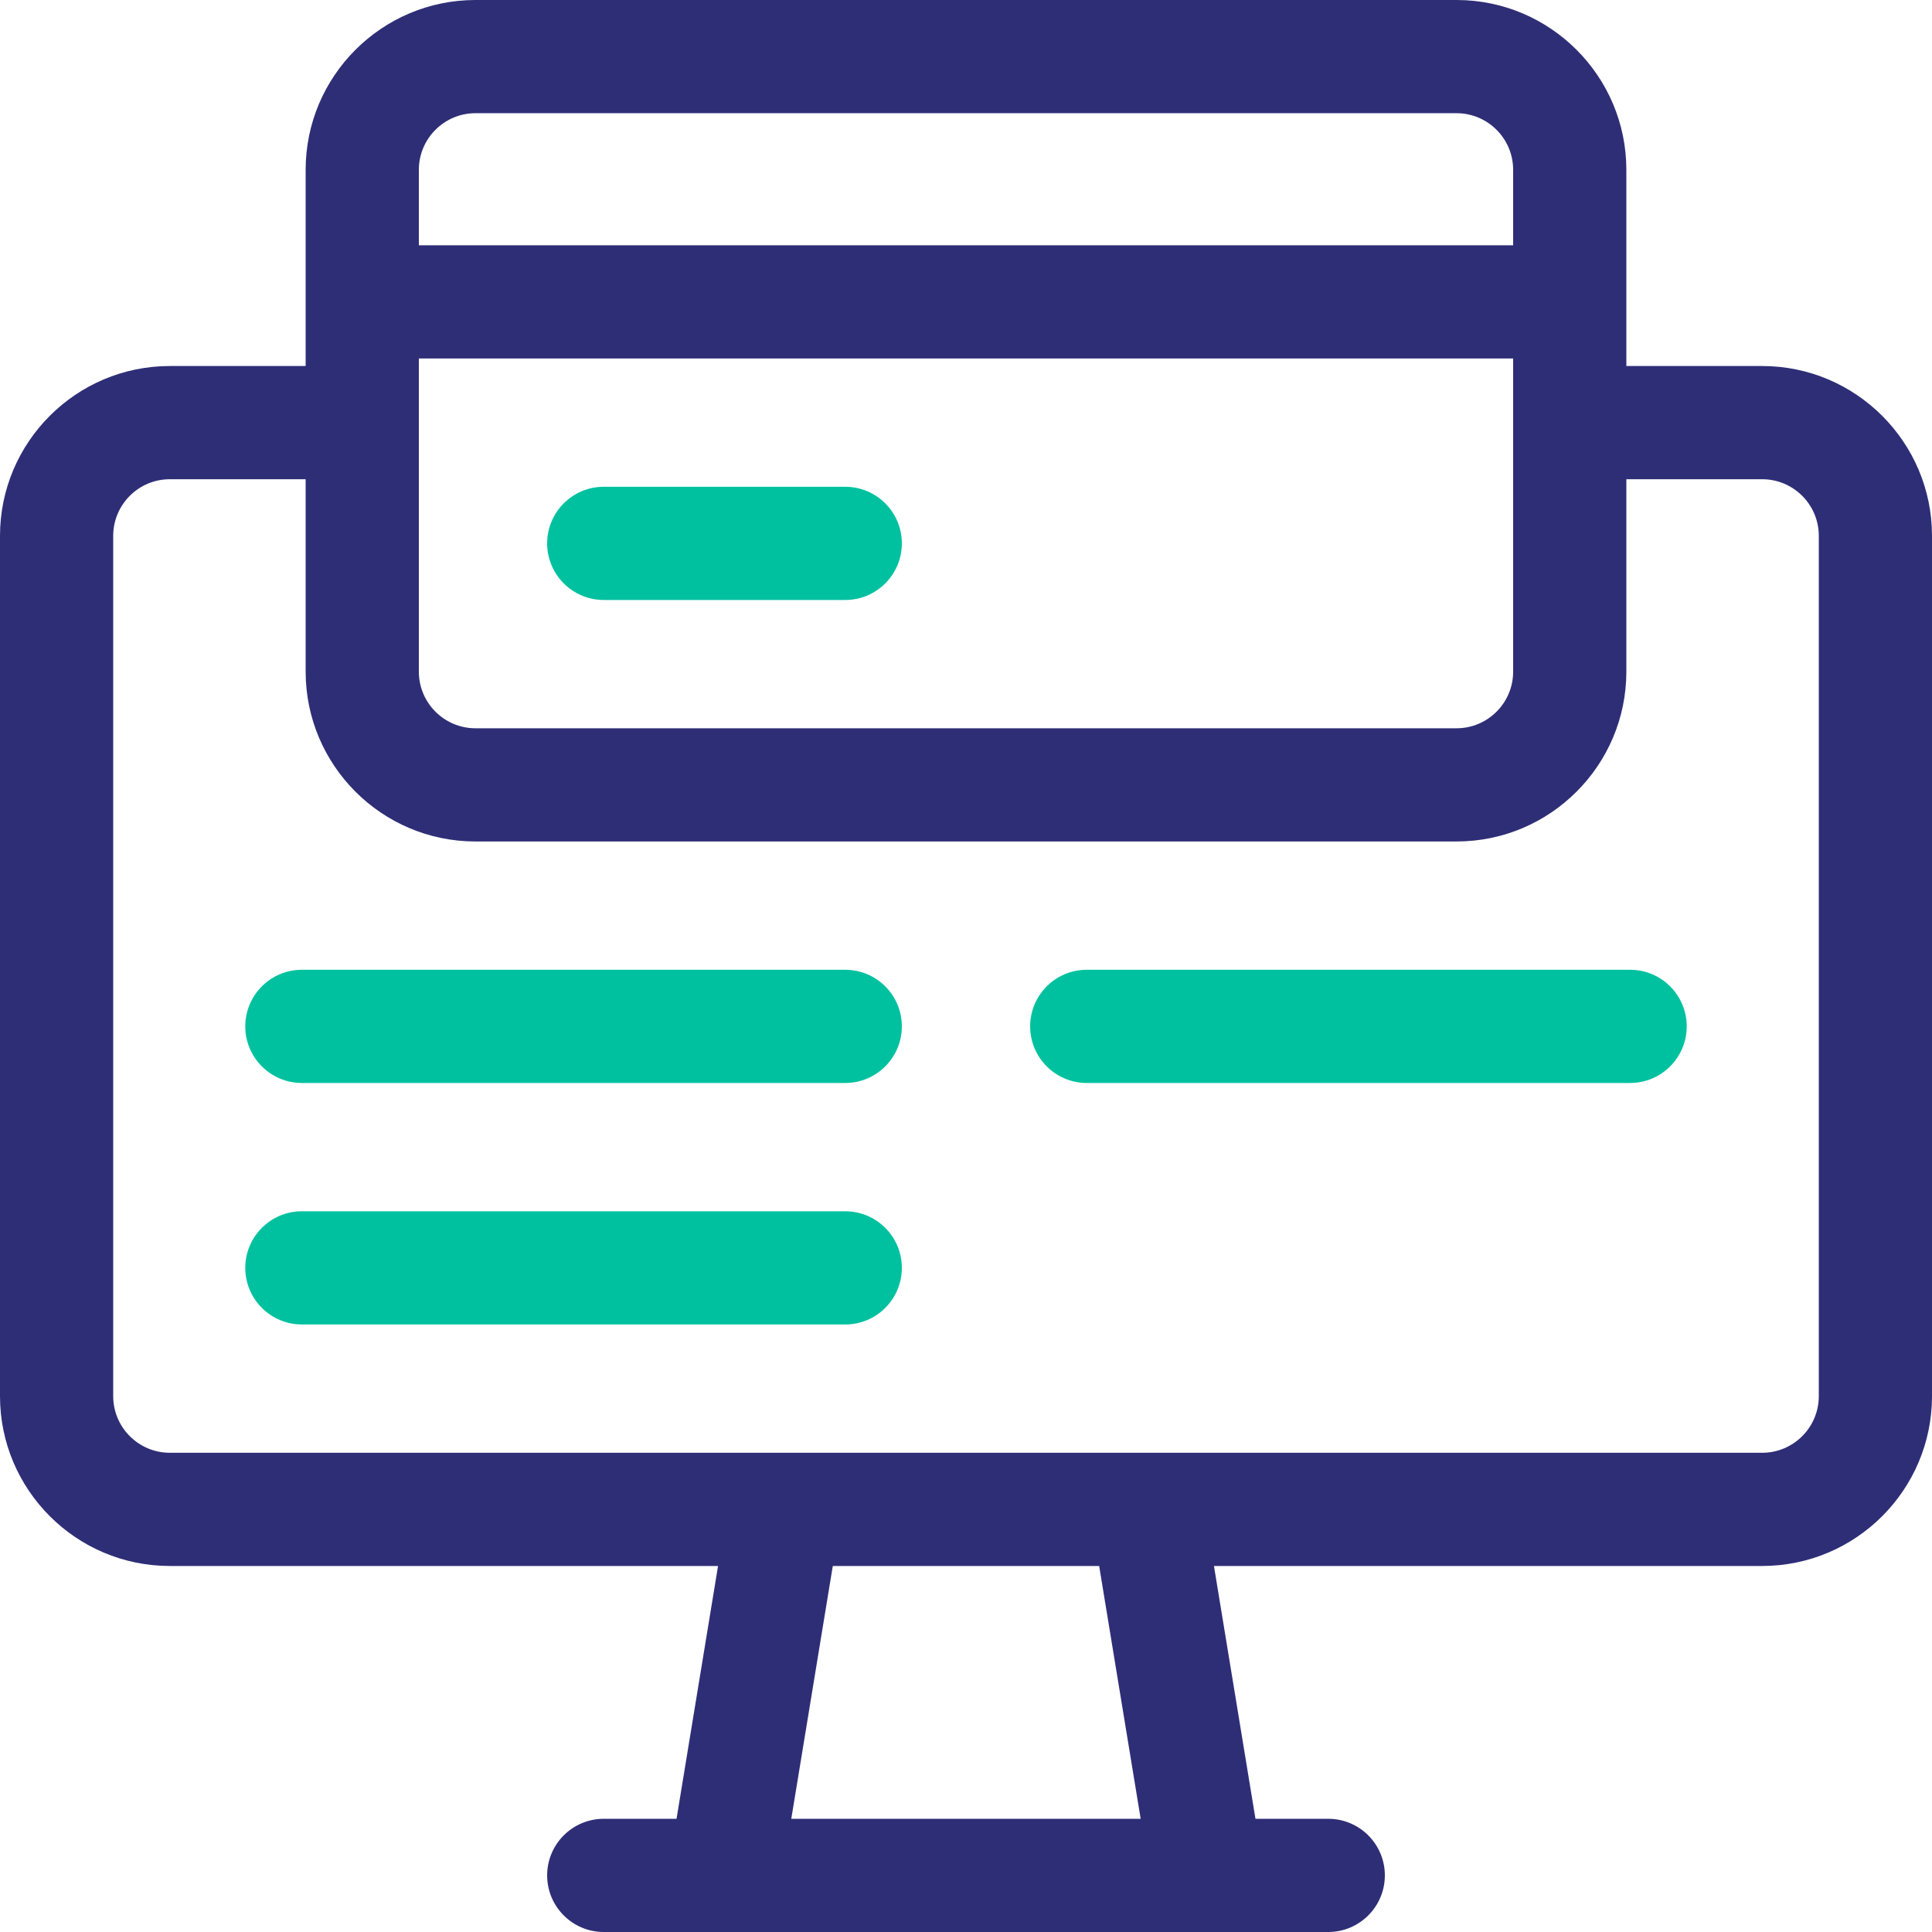
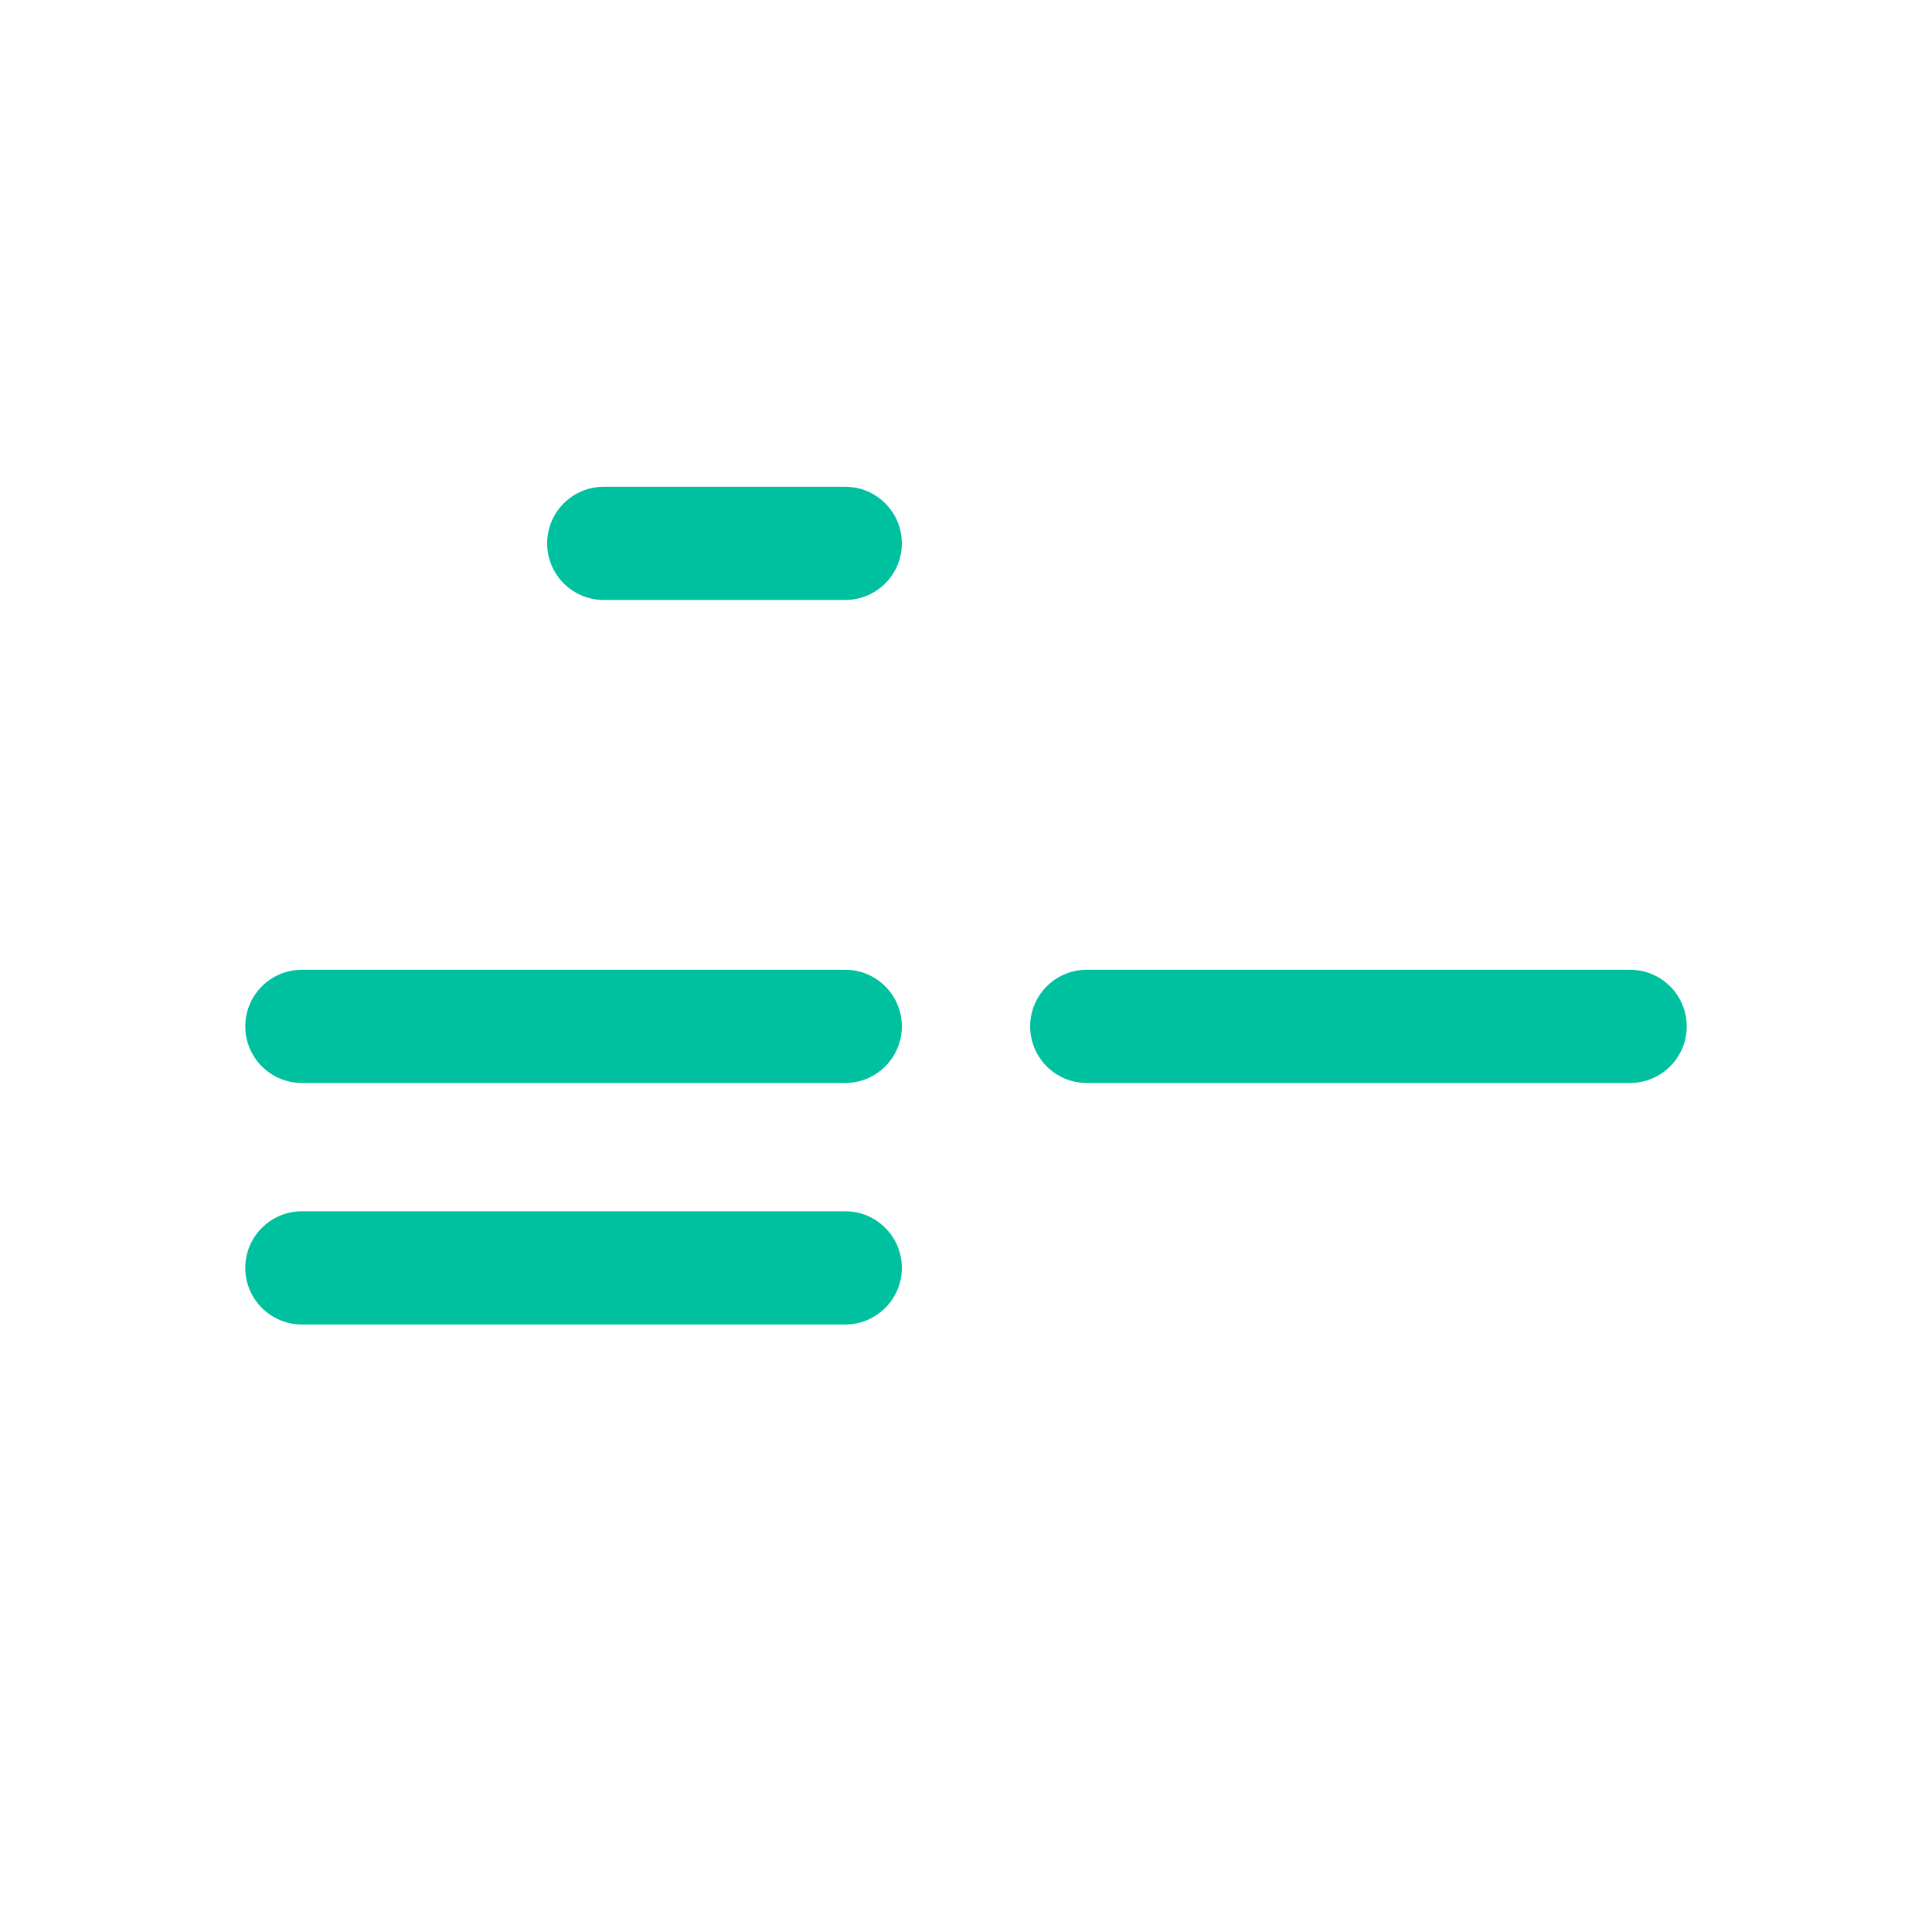
<svg xmlns="http://www.w3.org/2000/svg" id="Layer_2" viewBox="0 0 512 512">
  <defs>
    <style>.cls-1{fill:#2e2e77;}.cls-1,.cls-2{stroke-width:0px;}.cls-2{fill:#00c19f;}</style>
  </defs>
  <g id="Layer_1-2">
-     <path class="cls-1" d="M467,97h-36v-52c0-24.81-20.19-45-45-45H126c-24.81,0-45,20.19-45,45v52h-36C20.19,97,0,117.19,0,142v228c0,24.81,20.19,45,45,45h145.29l-11,67h-19.29c-8.28,0-15,6.72-15,15s6.72,15,15,15h192c8.28,0,15-6.72,15-15s-6.72-15-15-15h-19.29l-11-67h145.29c24.81,0,45-20.19,45-45v-228c0-24.81-20.19-45-45-45ZM111,95h290v83c0,8.27-6.73,15-15,15H126c-8.27,0-15-6.73-15-15v-83ZM126,30h260c8.27,0,15,6.73,15,15v20H111v-20c0-8.27,6.73-15,15-15ZM302.29,482h-92.59l11-67h70.59l11,67ZM482,370c0,8.27-6.73,15-15,15H45c-8.27,0-15-6.73-15-15v-228c0-8.27,6.73-15,15-15h36v51c0,24.81,20.19,45,45,45h260c24.81,0,45-20.19,45-45v-51h36c8.27,0,15,6.73,15,15v228Z" />
    <path class="cls-2" d="M160,159h64c8.28,0,15-6.72,15-15s-6.72-15-15-15h-64c-8.28,0-15,6.72-15,15s6.72,15,15,15Z" />
    <path class="cls-2" d="M224,257H80c-8.28,0-15,6.72-15,15s6.72,15,15,15h144c8.28,0,15-6.72,15-15s-6.72-15-15-15Z" />
    <path class="cls-2" d="M432,257h-144c-8.28,0-15,6.72-15,15s6.72,15,15,15h144c8.28,0,15-6.72,15-15s-6.72-15-15-15Z" />
    <path class="cls-2" d="M224,321H80c-8.28,0-15,6.72-15,15s6.72,15,15,15h144c8.28,0,15-6.72,15-15s-6.72-15-15-15Z" />
  </g>
</svg>